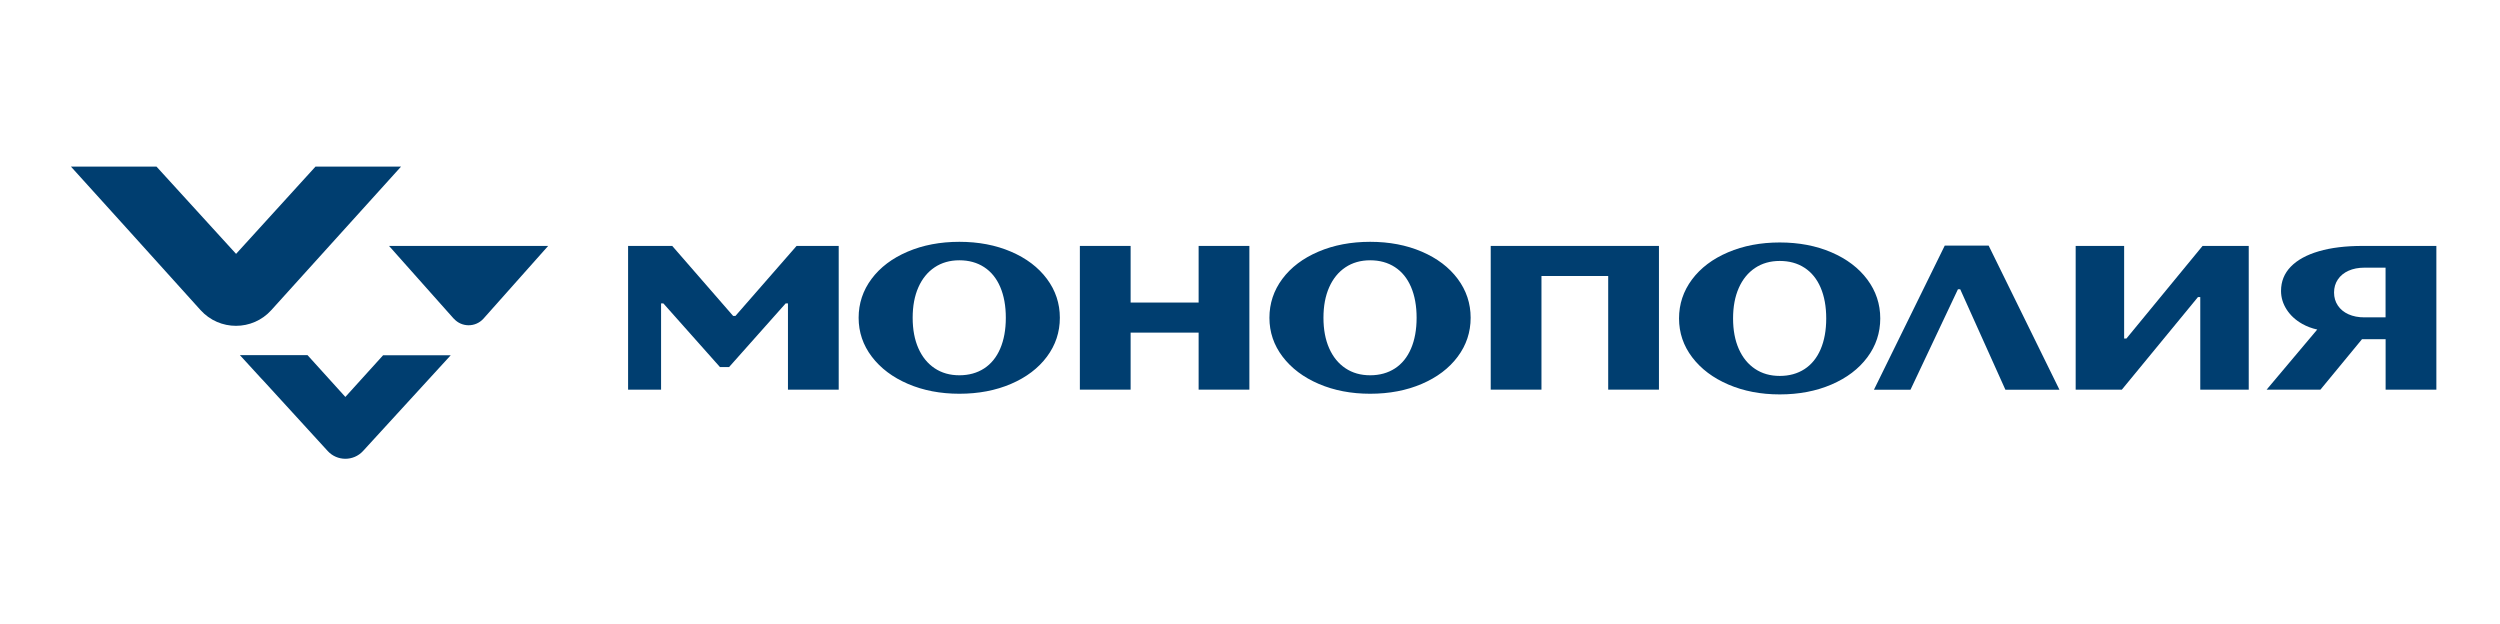
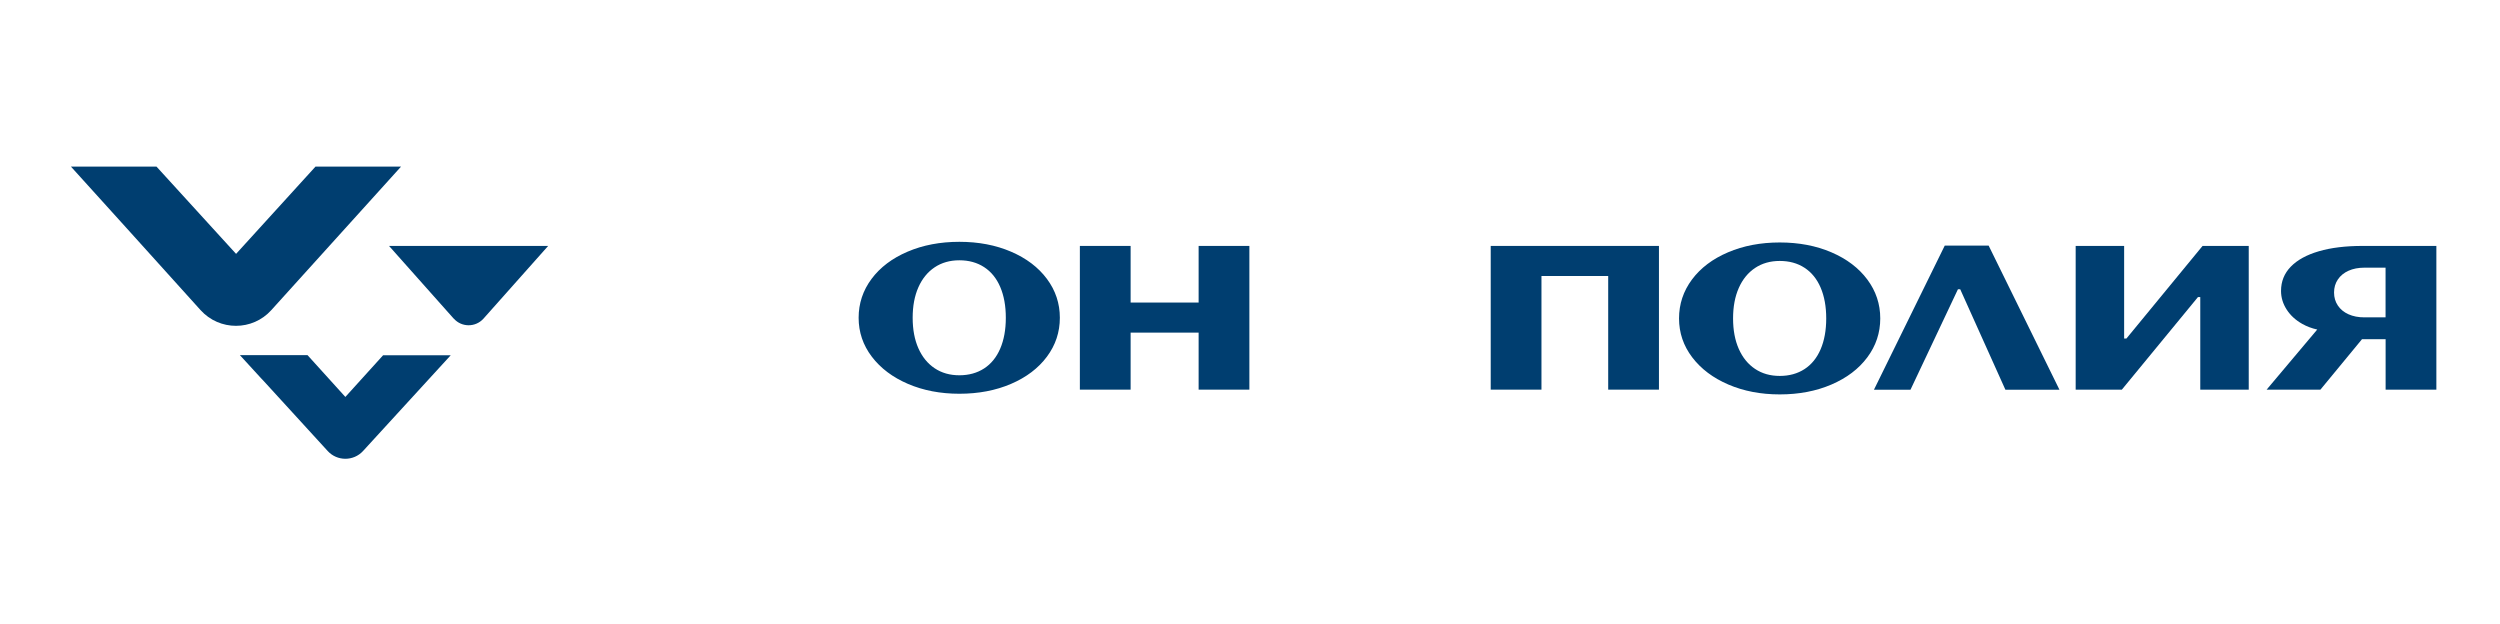
<svg xmlns="http://www.w3.org/2000/svg" width="869" height="217" viewBox="0 0 869 217" fill="none">
  <path d="M157.706 110.751L135.24 85.496H190.528L168.062 110.751C165.306 113.829 160.468 113.829 157.744 110.751H157.706Z" fill="#003E70" />
  <path d="M139.397 57.918L94.32 107.785C87.761 115.082 76.295 115.082 69.704 107.785L44.009 79.306L24.659 57.918H54.403L82.059 88.247L109.659 57.918H139.397Z" fill="#003E70" />
  <path d="M156.672 123.487L126.177 156.788C122.879 160.364 117.215 160.364 113.923 156.788L91.457 132.22C91.3 132.063 91.142 131.905 90.991 131.748L83.391 123.449H106.897L120.028 137.956C120.028 137.956 120.041 137.943 120.047 137.937V137.975L133.166 123.487H156.672Z" fill="#003E70" />
-   <path d="M476.268 136.868C469.683 136.868 463.729 135.728 458.406 133.443C453.083 131.157 448.895 128.009 445.836 123.986C442.777 119.962 441.251 115.454 441.251 110.461C441.251 105.468 442.752 100.96 445.748 96.937C448.744 92.92 452.919 89.765 458.274 87.48C463.622 85.194 469.62 84.055 476.268 84.055C482.915 84.055 488.894 85.194 494.217 87.48C499.541 89.765 503.697 92.914 506.699 96.937C509.695 100.96 511.196 105.468 511.196 110.461C511.196 115.454 509.695 119.969 506.699 123.986C503.703 128.009 499.541 131.157 494.217 133.443C488.894 135.728 482.909 136.868 476.268 136.868ZM476.268 130.446C479.56 130.446 482.43 129.652 484.87 128.072C487.311 126.485 489.178 124.187 490.471 121.171C491.764 118.155 492.414 114.585 492.414 110.461C492.414 106.337 491.764 102.767 490.471 99.751C489.178 96.735 487.311 94.437 484.87 92.851C482.43 91.264 479.56 90.477 476.268 90.477C472.975 90.477 470.106 91.295 467.665 92.926C465.224 94.563 463.344 96.874 462.02 99.865C460.696 102.855 460.033 106.388 460.033 110.461C460.033 114.535 460.696 118.067 462.02 121.058C463.344 124.049 465.224 126.366 467.665 127.997C470.106 129.634 472.969 130.446 476.268 130.446Z" fill="#003E70" />
  <path d="M333.477 136.868C326.892 136.868 320.938 135.728 315.615 133.443C310.292 131.157 306.104 128.009 303.045 123.986C299.986 119.962 298.46 115.454 298.46 110.461C298.46 105.468 299.961 100.96 302.957 96.937C305.953 92.92 310.128 89.765 315.483 87.48C320.831 85.194 326.829 84.055 333.477 84.055C340.124 84.055 346.103 85.194 351.426 87.48C356.749 89.765 360.906 92.914 363.908 96.937C366.904 100.96 368.405 105.468 368.405 110.461C368.405 115.454 366.904 119.969 363.908 123.986C360.912 128.009 356.749 131.157 351.426 133.443C346.103 135.728 340.118 136.868 333.477 136.868ZM333.477 130.446C336.769 130.446 339.639 129.652 342.079 128.072C344.52 126.485 346.387 124.187 347.68 121.171C348.973 118.155 349.623 114.585 349.623 110.461C349.623 106.337 348.973 102.767 347.68 99.751C346.387 96.735 344.52 94.437 342.079 92.851C339.639 91.264 336.769 90.477 333.477 90.477C330.184 90.477 327.315 91.295 324.874 92.926C322.433 94.563 320.553 96.874 319.229 99.865C317.905 102.855 317.242 106.388 317.242 110.461C317.242 114.535 317.905 118.067 319.229 121.058C320.553 124.049 322.433 126.366 324.874 127.997C327.315 129.634 330.178 130.446 333.477 130.446Z" fill="#003E70" />
-   <path d="M218.323 135.439V85.484H233.668L254.841 109.82H255.636L276.89 85.484H291.535V135.439H273.894V105.463H273.1L253.428 127.588H250.256L230.584 105.463H229.789V135.439H218.323Z" fill="#003E70" />
  <path d="M721.504 135.439V85.484H738.35V117.671H739.145L765.609 85.484H781.66V135.439H764.814V103.253H764.02L737.555 135.439H721.504Z" fill="#003E70" />
  <path d="M821.193 85.484C815.314 85.484 810.256 86.101 806.024 87.342C801.792 88.582 798.538 90.364 796.28 92.694C794.016 95.023 792.887 97.831 792.887 101.118C792.887 103.404 793.53 105.557 794.829 107.578C796.122 109.599 797.932 111.268 800.253 112.577C801.855 113.484 803.596 114.133 805.469 114.548L787.866 135.452H806.567L821.035 117.898H829.24V135.452H846.881V85.497H821.211L821.193 85.484ZM821.899 110.317C819.78 110.317 817.932 109.958 816.342 109.247C814.753 108.535 813.523 107.521 812.64 106.212C811.757 104.902 811.316 103.391 811.316 101.678C811.316 99.966 811.757 98.455 812.64 97.145C813.523 95.835 814.759 94.828 816.342 94.11C817.932 93.399 819.78 93.04 821.899 93.04H829.221V110.311H821.899V110.317Z" fill="#003E70" />
  <path d="M618.649 137.095C612.065 137.095 606.111 135.955 600.788 133.669C595.465 131.384 591.277 128.236 588.218 124.212C585.159 120.189 583.633 115.681 583.633 110.688C583.633 105.695 585.134 101.187 588.13 97.163C591.126 93.146 595.301 89.992 600.655 87.706C606.004 85.421 612.002 84.281 618.649 84.281C625.297 84.281 631.276 85.421 636.599 87.706C641.922 89.992 646.079 93.14 649.081 97.163C652.077 101.187 653.578 105.695 653.578 110.688C653.578 115.681 652.077 120.195 649.081 124.212C646.085 128.236 641.922 131.384 636.599 133.669C631.276 135.955 625.291 137.095 618.649 137.095ZM618.649 130.672C621.942 130.672 624.811 129.879 627.252 128.299C629.693 126.712 631.56 124.414 632.853 121.398C634.146 118.382 634.795 114.812 634.795 110.688C634.795 106.564 634.146 102.994 632.853 99.978C631.56 96.962 629.693 94.664 627.252 93.077C624.811 91.49 621.942 90.704 618.649 90.704C615.357 90.704 612.487 91.522 610.047 93.153C607.606 94.79 605.726 97.1 604.402 100.091C603.077 103.082 602.415 106.614 602.415 110.688C602.415 114.762 603.077 118.294 604.402 121.285C605.726 124.275 607.606 126.592 610.047 128.223C612.487 129.86 615.351 130.672 618.649 130.672Z" fill="#003E70" />
  <path d="M651.383 135.47L675.993 85.377H691.256L715.866 135.47H697.077L681.373 100.551H680.578L664.085 135.47H651.383Z" fill="#003E70" />
  <path d="M518.172 135.439V85.484H576.651V135.439H559.01V95.936H535.813V135.439H518.172Z" fill="#003E70" />
  <path d="M416.642 85.484V105.167H393.003V85.484H375.362V135.439H393.003V115.618H416.642V135.439H434.283V85.484H416.642Z" fill="#003E70" />
</svg>